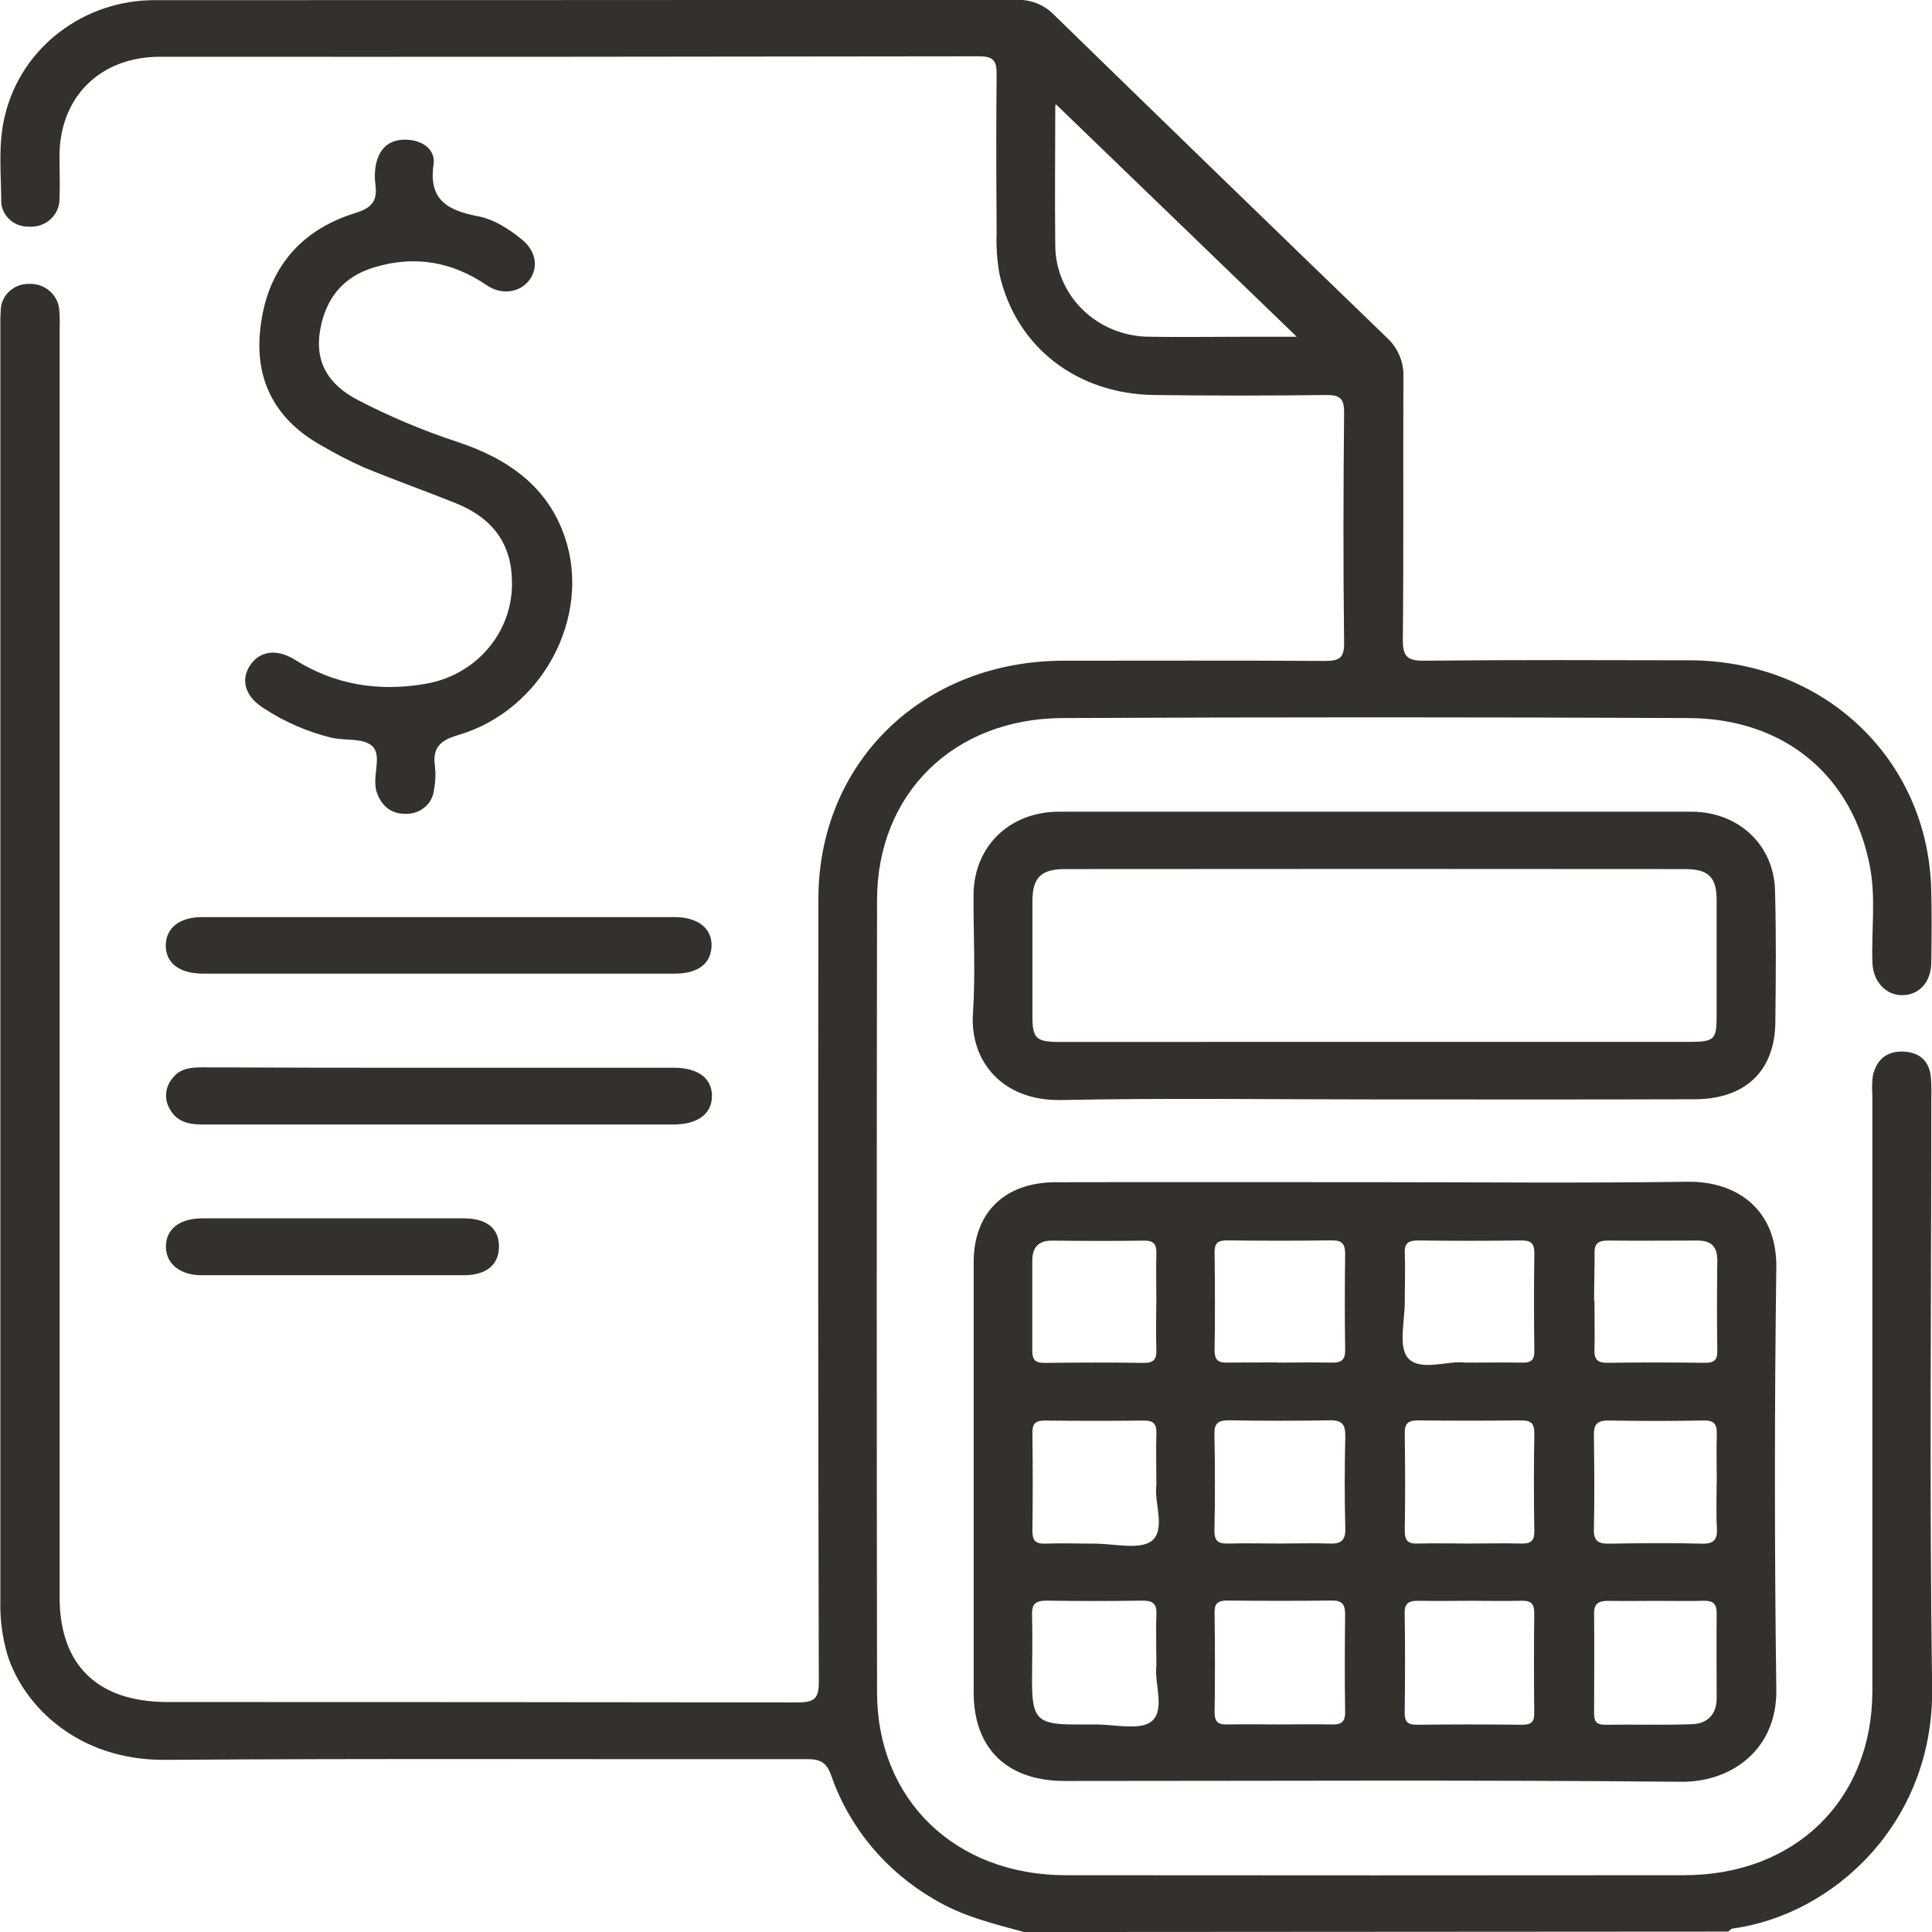
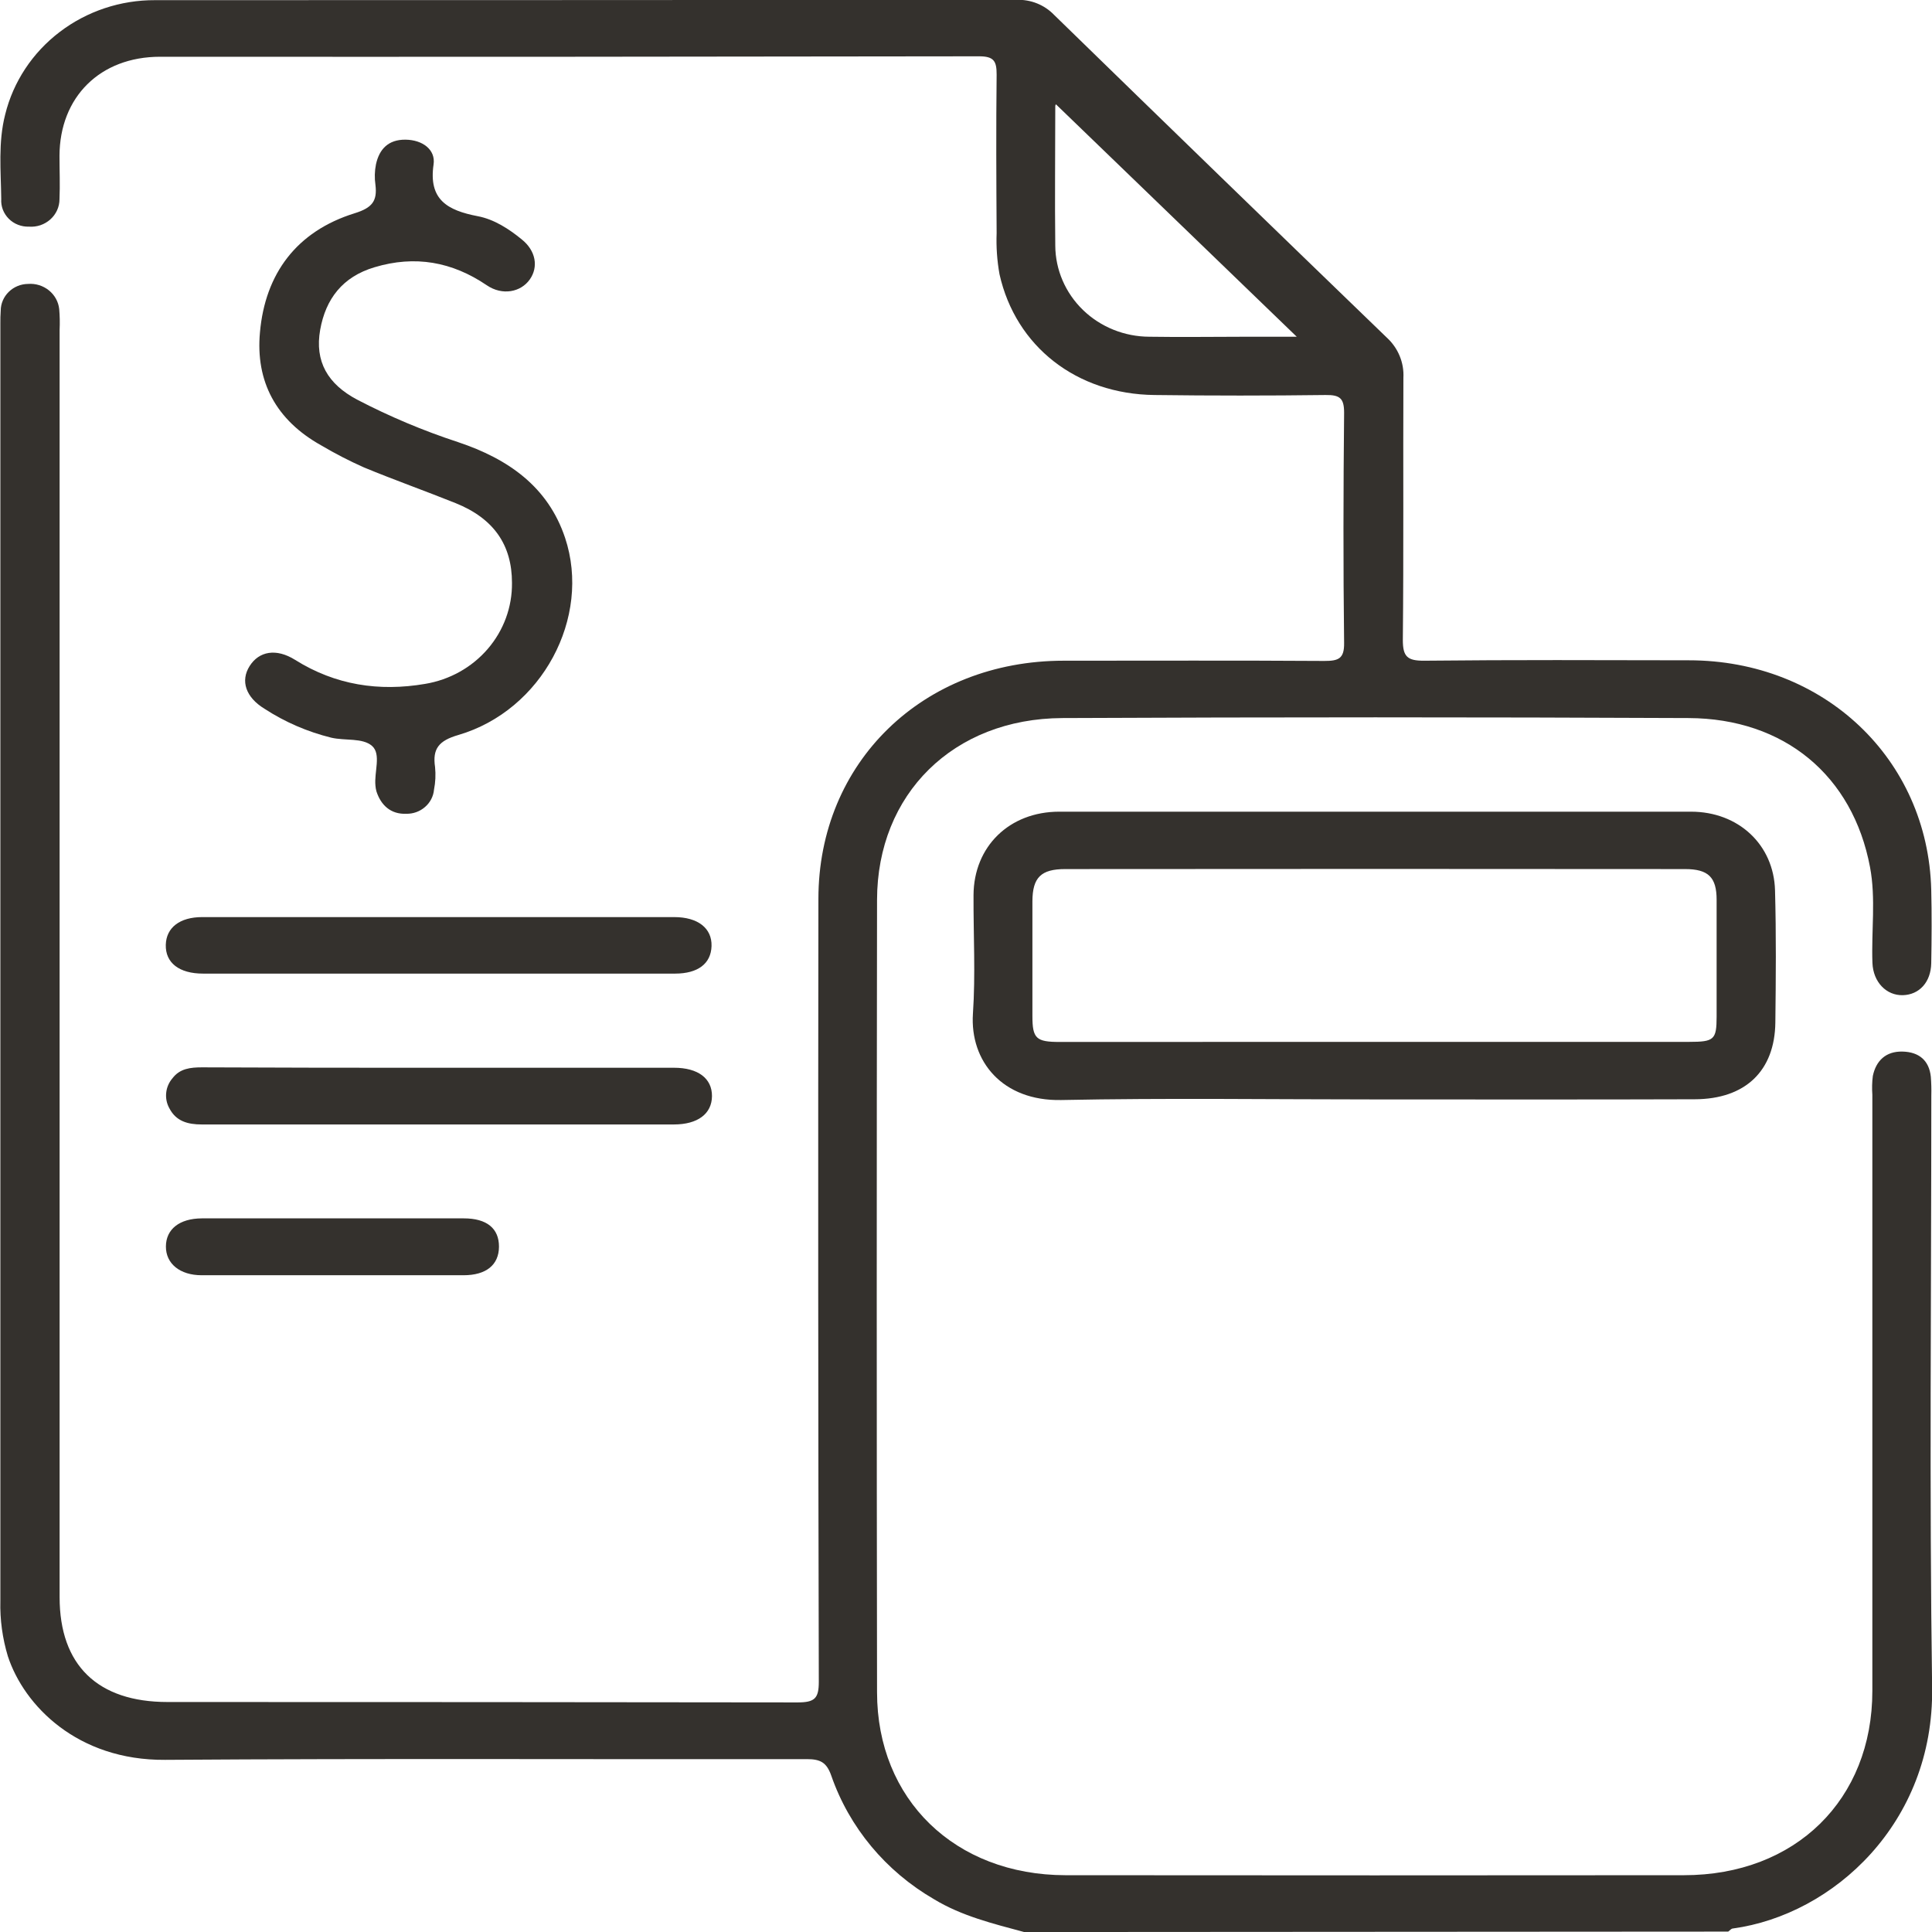
<svg xmlns="http://www.w3.org/2000/svg" width="48" height="48" viewBox="0 0 48 48" fill="none">
  <g clip-path="url(#clip0_150:19521)">
    <path d="M25.445 48.001C24.67 47.792 23.896 47.604 23.206 47.186C22.006 46.491 21.101 45.404 20.654 44.119C20.537 43.783 20.38 43.705 20.043 43.705C14.73 43.713 9.415 43.686 4.1 43.723C1.925 43.738 0.6 42.378 0.196 41.151C0.061 40.704 -0.003 40.239 0.009 39.774C0.009 29.197 0.009 18.62 0.009 8.044C0.009 7.936 0.009 7.825 0.018 7.716C0.019 7.542 0.091 7.375 0.218 7.251C0.344 7.127 0.516 7.056 0.696 7.054C0.884 7.039 1.07 7.097 1.215 7.214C1.36 7.331 1.452 7.498 1.471 7.68C1.486 7.851 1.489 8.023 1.481 8.195V39.682C1.481 41.37 2.425 42.286 4.161 42.286C9.379 42.286 14.597 42.289 19.815 42.296C20.24 42.296 20.343 42.198 20.343 41.785C20.327 35.302 20.324 28.819 20.333 22.334C20.333 18.939 22.931 16.417 26.426 16.415C28.584 16.415 30.741 16.407 32.9 16.421C33.254 16.421 33.4 16.367 33.394 15.973C33.371 14.067 33.375 12.161 33.394 10.255C33.394 9.9 33.294 9.809 32.935 9.814C31.518 9.832 30.101 9.832 28.684 9.814C26.747 9.793 25.236 8.609 24.833 6.816C24.772 6.478 24.748 6.135 24.761 5.792C24.753 4.479 24.746 3.162 24.761 1.854C24.761 1.525 24.701 1.397 24.318 1.399C17.538 1.41 10.758 1.414 3.978 1.41C2.484 1.41 1.483 2.412 1.478 3.872C1.478 4.231 1.494 4.591 1.478 4.949C1.478 5.043 1.458 5.136 1.419 5.222C1.38 5.309 1.323 5.386 1.252 5.45C1.181 5.514 1.097 5.563 1.005 5.595C0.913 5.626 0.816 5.638 0.719 5.631C0.626 5.634 0.533 5.618 0.447 5.584C0.36 5.551 0.282 5.499 0.217 5.434C0.153 5.369 0.103 5.292 0.07 5.207C0.038 5.122 0.025 5.032 0.031 4.941C0.022 4.241 -0.049 3.538 0.129 2.844C0.329 2.032 0.806 1.31 1.482 0.795C2.158 0.279 2.994 0 3.854 0.004C10.987 0.004 18.122 0.001 25.256 -0.004C25.431 -0.01 25.605 0.02 25.766 0.085C25.927 0.15 26.072 0.248 26.191 0.372C28.941 3.052 31.695 5.723 34.453 8.386C34.593 8.514 34.703 8.67 34.774 8.843C34.846 9.016 34.877 9.202 34.867 9.388C34.858 11.56 34.875 13.731 34.853 15.9C34.853 16.313 34.963 16.419 35.388 16.415C37.582 16.392 39.768 16.401 41.959 16.405C45.315 16.405 47.897 18.854 47.981 22.104C47.996 22.712 47.992 23.322 47.981 23.931C47.972 24.403 47.683 24.714 47.276 24.725C46.869 24.736 46.538 24.403 46.52 23.922C46.491 23.127 46.608 22.324 46.46 21.543C46.032 19.27 44.333 17.85 41.952 17.84C36.767 17.816 31.581 17.816 26.395 17.84C23.684 17.852 21.793 19.73 21.79 22.358C21.78 28.92 21.78 35.482 21.79 42.043C21.79 44.709 23.727 46.585 26.472 46.589C31.593 46.594 36.714 46.594 41.835 46.589C44.61 46.589 46.518 44.71 46.518 42.01C46.518 37.072 46.518 32.135 46.518 27.199C46.507 27.044 46.51 26.887 46.53 26.732C46.61 26.35 46.856 26.116 47.268 26.126C47.68 26.136 47.929 26.349 47.971 26.752C47.983 26.908 47.987 27.064 47.983 27.221C47.983 32.126 47.933 37.031 48.003 41.936C48.049 45.289 45.55 47.572 43.053 47.913C43.012 47.913 42.976 47.964 42.937 47.99L25.445 48.001ZM26.235 2.595C26.235 2.586 26.218 2.612 26.218 2.64C26.218 3.794 26.204 4.95 26.218 6.105C26.222 6.704 26.469 7.278 26.907 7.702C27.344 8.125 27.937 8.364 28.555 8.366C29.359 8.379 30.164 8.366 30.969 8.366H32.217C30.197 6.418 28.219 4.507 26.235 2.592V2.595Z" fill="#34312D" />
-     <path d="M34.196 29.371C36.778 29.371 39.347 29.397 41.921 29.36C43.16 29.342 44.15 30.057 44.132 31.489C44.086 34.985 44.086 38.483 44.132 41.981C44.153 43.462 43.022 44.281 41.767 44.268C36.664 44.219 31.569 44.248 26.459 44.248C25.018 44.248 24.19 43.444 24.19 42.043C24.19 38.483 24.19 34.923 24.19 31.363C24.19 30.131 24.953 29.376 26.227 29.372C28.884 29.366 31.54 29.371 34.196 29.371ZM36.485 38.349C36.917 38.349 37.351 38.337 37.783 38.349C38.026 38.357 38.124 38.291 38.12 38.038C38.106 37.229 38.106 36.42 38.12 35.61C38.12 35.359 38.032 35.287 37.786 35.289C36.937 35.299 36.086 35.299 35.235 35.289C34.992 35.289 34.895 35.359 34.901 35.609C34.912 36.418 34.914 37.228 34.901 38.037C34.901 38.287 34.99 38.359 35.235 38.349C35.649 38.337 36.066 38.349 36.485 38.349ZM31.77 42.844C32.204 42.844 32.639 42.834 33.073 42.844C33.309 42.852 33.423 42.794 33.419 42.536C33.407 41.726 33.411 40.915 33.419 40.103C33.419 39.874 33.353 39.761 33.091 39.765C32.221 39.775 31.353 39.775 30.486 39.765C30.26 39.765 30.173 39.835 30.176 40.061C30.186 40.887 30.19 41.715 30.176 42.541C30.176 42.804 30.284 42.852 30.518 42.844C30.934 42.834 31.352 42.844 31.77 42.844ZM36.556 39.771C36.121 39.771 35.686 39.78 35.252 39.771C35.021 39.771 34.894 39.811 34.899 40.077C34.912 40.903 34.91 41.731 34.899 42.559C34.899 42.785 34.981 42.853 35.207 42.851C36.077 42.841 36.946 42.841 37.814 42.851C38.045 42.851 38.122 42.778 38.118 42.555C38.109 41.728 38.109 40.9 38.118 40.073C38.118 39.851 38.043 39.765 37.81 39.771C37.392 39.78 36.974 39.773 36.556 39.771ZM31.799 38.349C32.2 38.349 32.603 38.334 33.004 38.349C33.306 38.365 33.433 38.285 33.424 37.965C33.402 37.2 33.407 36.435 33.424 35.671C33.424 35.393 33.343 35.282 33.037 35.287C32.2 35.302 31.363 35.302 30.527 35.287C30.255 35.287 30.167 35.368 30.172 35.634C30.187 36.43 30.19 37.227 30.172 38.022C30.166 38.309 30.288 38.357 30.542 38.349C30.959 38.337 31.379 38.349 31.799 38.349ZM31.727 33.854C32.178 33.854 32.631 33.844 33.079 33.854C33.326 33.862 33.424 33.785 33.42 33.536C33.409 32.74 33.409 31.943 33.42 31.147C33.42 30.91 33.346 30.814 33.09 30.817C32.22 30.828 31.351 30.828 30.48 30.817C30.252 30.817 30.173 30.889 30.176 31.113C30.186 31.926 30.19 32.741 30.176 33.55C30.176 33.815 30.289 33.861 30.52 33.853C30.921 33.85 31.323 33.85 31.726 33.85L31.727 33.854ZM36.375 33.854C36.913 33.854 37.362 33.847 37.812 33.854C38.035 33.861 38.124 33.792 38.12 33.564C38.11 32.755 38.109 31.945 38.12 31.136C38.12 30.885 38.032 30.815 37.786 30.819C36.937 30.83 36.086 30.83 35.234 30.819C34.989 30.819 34.889 30.885 34.901 31.136C34.917 31.539 34.901 31.945 34.901 32.349C34.901 32.83 34.735 33.468 34.986 33.746C35.284 34.072 35.955 33.809 36.372 33.85L36.375 33.854ZM28.73 36.926C28.73 36.437 28.718 36.031 28.73 35.626C28.74 35.389 28.669 35.289 28.41 35.293C27.59 35.304 26.77 35.302 25.957 35.293C25.732 35.293 25.647 35.368 25.65 35.594C25.66 36.404 25.661 37.222 25.65 38.026C25.65 38.265 25.717 38.362 25.976 38.351C26.377 38.335 26.779 38.351 27.181 38.351C27.677 38.351 28.343 38.517 28.625 38.273C28.959 37.99 28.678 37.333 28.727 36.926H28.73ZM28.73 41.412C28.73 40.921 28.716 40.514 28.73 40.109C28.744 39.836 28.633 39.763 28.367 39.767C27.578 39.78 26.789 39.78 26.001 39.767C25.73 39.767 25.633 39.849 25.641 40.116C25.657 40.678 25.641 41.243 25.641 41.803C25.641 42.7 25.785 42.844 26.69 42.844C26.852 42.844 27.012 42.844 27.173 42.844C27.669 42.834 28.335 43.006 28.616 42.762C28.949 42.479 28.682 41.82 28.727 41.412H28.73ZM42.653 36.827C42.653 36.437 42.641 36.046 42.653 35.656C42.662 35.406 42.609 35.281 42.315 35.292C41.527 35.307 40.738 35.306 39.95 35.292C39.664 35.292 39.596 35.407 39.6 35.657C39.61 36.438 39.617 37.218 39.6 37.998C39.592 38.306 39.729 38.358 40 38.352C40.756 38.339 41.513 38.33 42.268 38.352C42.608 38.364 42.672 38.227 42.655 37.947C42.635 37.577 42.65 37.202 42.65 36.827H42.653ZM28.73 32.36C28.73 31.956 28.718 31.55 28.73 31.146C28.739 30.901 28.655 30.817 28.402 30.823C27.647 30.835 26.892 30.831 26.136 30.823C25.781 30.823 25.648 31.007 25.647 31.323C25.647 32.075 25.647 32.826 25.647 33.568C25.647 33.795 25.735 33.863 25.958 33.861C26.778 33.852 27.598 33.848 28.411 33.861C28.677 33.861 28.738 33.763 28.729 33.531C28.717 33.14 28.727 32.75 28.727 32.36H28.73ZM41.163 39.773C40.762 39.773 40.36 39.78 39.959 39.773C39.722 39.773 39.602 39.833 39.605 40.086C39.614 40.911 39.605 41.737 39.605 42.564C39.605 42.747 39.648 42.853 39.871 42.851C40.594 42.841 41.318 42.863 42.04 42.837C42.427 42.823 42.65 42.586 42.65 42.193C42.65 41.492 42.642 40.791 42.65 40.089C42.65 39.839 42.56 39.763 42.313 39.771C41.932 39.782 41.547 39.773 41.16 39.773H41.163ZM39.614 32.316C39.614 32.722 39.624 33.129 39.614 33.535C39.605 33.775 39.691 33.863 39.946 33.859C40.75 33.847 41.556 33.848 42.361 33.859C42.591 33.859 42.668 33.788 42.666 33.564C42.654 32.812 42.657 32.061 42.666 31.31C42.666 30.978 42.521 30.819 42.175 30.821C41.434 30.821 40.693 30.83 39.953 30.821C39.704 30.821 39.608 30.898 39.617 31.143C39.617 31.535 39.605 31.926 39.605 32.316H39.614Z" fill="#34312D" />
    <path d="M34.191 27.315C31.582 27.315 28.973 27.277 26.366 27.33C24.905 27.359 24.096 26.367 24.172 25.188C24.239 24.208 24.182 23.221 24.187 22.237C24.194 21.033 25.074 20.167 26.315 20.166C31.547 20.166 36.78 20.166 42.013 20.166C43.19 20.166 44.07 20.985 44.1 22.122C44.13 23.213 44.121 24.308 44.108 25.401C44.095 26.606 43.363 27.307 42.107 27.311C39.472 27.32 36.833 27.315 34.191 27.315ZM34.147 25.885H41.967C42.588 25.885 42.648 25.831 42.649 25.259C42.649 24.29 42.649 23.322 42.649 22.355C42.649 21.798 42.446 21.592 41.864 21.592C36.731 21.587 31.598 21.587 26.464 21.592C25.863 21.592 25.654 21.802 25.65 22.387C25.65 23.339 25.65 24.292 25.65 25.244C25.65 25.802 25.743 25.887 26.326 25.887L34.147 25.885Z" fill="#34312D" />
    <path d="M12.72 14.481C12.72 13.535 12.264 12.88 11.319 12.5C10.562 12.196 9.793 11.924 9.04 11.612C8.676 11.45 8.321 11.267 7.978 11.064C6.857 10.438 6.345 9.476 6.459 8.253C6.588 6.807 7.362 5.748 8.812 5.298C9.248 5.163 9.376 4.993 9.328 4.595C9.303 4.424 9.307 4.251 9.341 4.082C9.423 3.707 9.646 3.466 10.073 3.47C10.501 3.474 10.826 3.721 10.772 4.085C10.643 4.962 11.116 5.227 11.873 5.372C12.277 5.449 12.647 5.689 12.965 5.95C13.311 6.228 13.384 6.631 13.161 6.945C12.938 7.259 12.481 7.35 12.095 7.088C11.234 6.503 10.311 6.337 9.304 6.64C8.511 6.876 8.092 7.426 7.955 8.192C7.814 8.983 8.145 9.542 8.869 9.927C9.675 10.347 10.515 10.701 11.382 10.985C12.628 11.402 13.616 12.092 14.04 13.364C14.697 15.342 13.466 17.653 11.386 18.261C10.901 18.402 10.741 18.603 10.809 19.058C10.828 19.245 10.819 19.434 10.783 19.618C10.768 19.785 10.688 19.939 10.559 20.05C10.431 20.162 10.264 20.222 10.091 20.218C9.712 20.233 9.465 20.01 9.352 19.66C9.339 19.614 9.332 19.567 9.328 19.521C9.292 19.183 9.477 18.738 9.243 18.532C9.009 18.327 8.574 18.407 8.232 18.328C7.64 18.182 7.077 17.939 6.57 17.608C6.105 17.324 5.969 16.916 6.202 16.548C6.434 16.18 6.861 16.098 7.335 16.396C8.333 17.022 9.419 17.186 10.562 16.991C11.171 16.89 11.723 16.582 12.118 16.122C12.514 15.662 12.727 15.08 12.72 14.481Z" fill="#34312D" />
    <path d="M10.954 26.528H16.746C17.344 26.528 17.691 26.793 17.689 27.232C17.686 27.672 17.335 27.937 16.742 27.937C12.833 27.937 8.924 27.937 5.014 27.937C4.664 27.937 4.376 27.857 4.21 27.539C4.143 27.421 4.115 27.286 4.129 27.152C4.142 27.018 4.197 26.891 4.286 26.788C4.468 26.547 4.733 26.518 5.018 26.518C6.997 26.527 8.976 26.53 10.954 26.528Z" fill="#34312D" />
-     <path d="M10.885 24.189H5.045C4.451 24.189 4.108 23.921 4.119 23.474C4.13 23.046 4.467 22.785 5.023 22.785H16.751C17.34 22.785 17.691 23.062 17.678 23.504C17.665 23.946 17.334 24.188 16.775 24.189H10.885Z" fill="#34312D" />
+     <path d="M10.885 24.189H5.045C4.451 24.189 4.108 23.921 4.119 23.474C4.13 23.046 4.467 22.785 5.023 22.785H16.751C17.34 22.785 17.691 23.062 17.678 23.504C17.665 23.946 17.334 24.188 16.775 24.189H10.885" fill="#34312D" />
    <path d="M8.295 30.27C9.372 30.27 10.447 30.27 11.523 30.27C12.096 30.27 12.399 30.521 12.397 30.975C12.394 31.43 12.075 31.683 11.516 31.683C9.348 31.683 7.179 31.683 5.01 31.683C4.468 31.683 4.119 31.393 4.122 30.968C4.124 30.542 4.454 30.273 5.016 30.27C6.109 30.268 7.202 30.27 8.295 30.27Z" fill="#34312D" />
  </g>
  <defs>
    <clipPath id="clip0_150:19521">
      <rect width="48" height="48" fill="white" />
    </clipPath>
  </defs>
</svg>